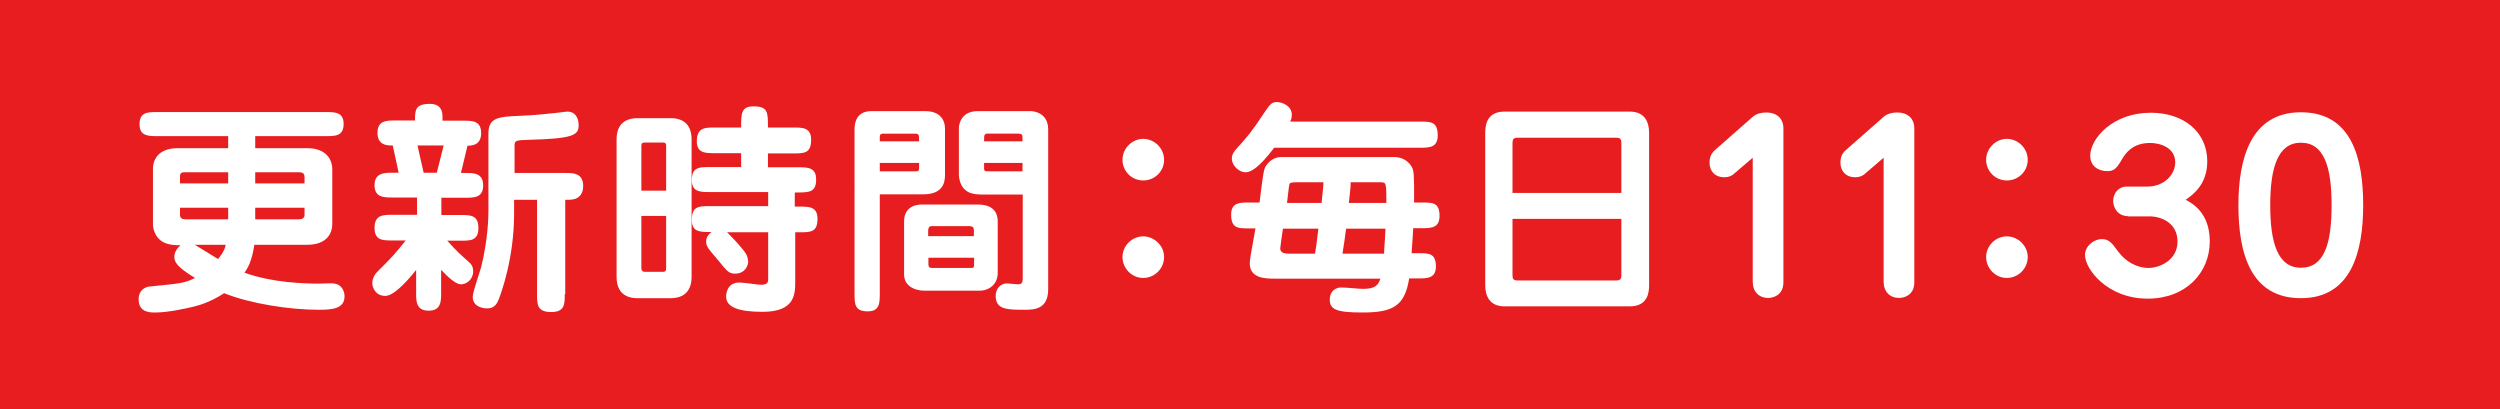
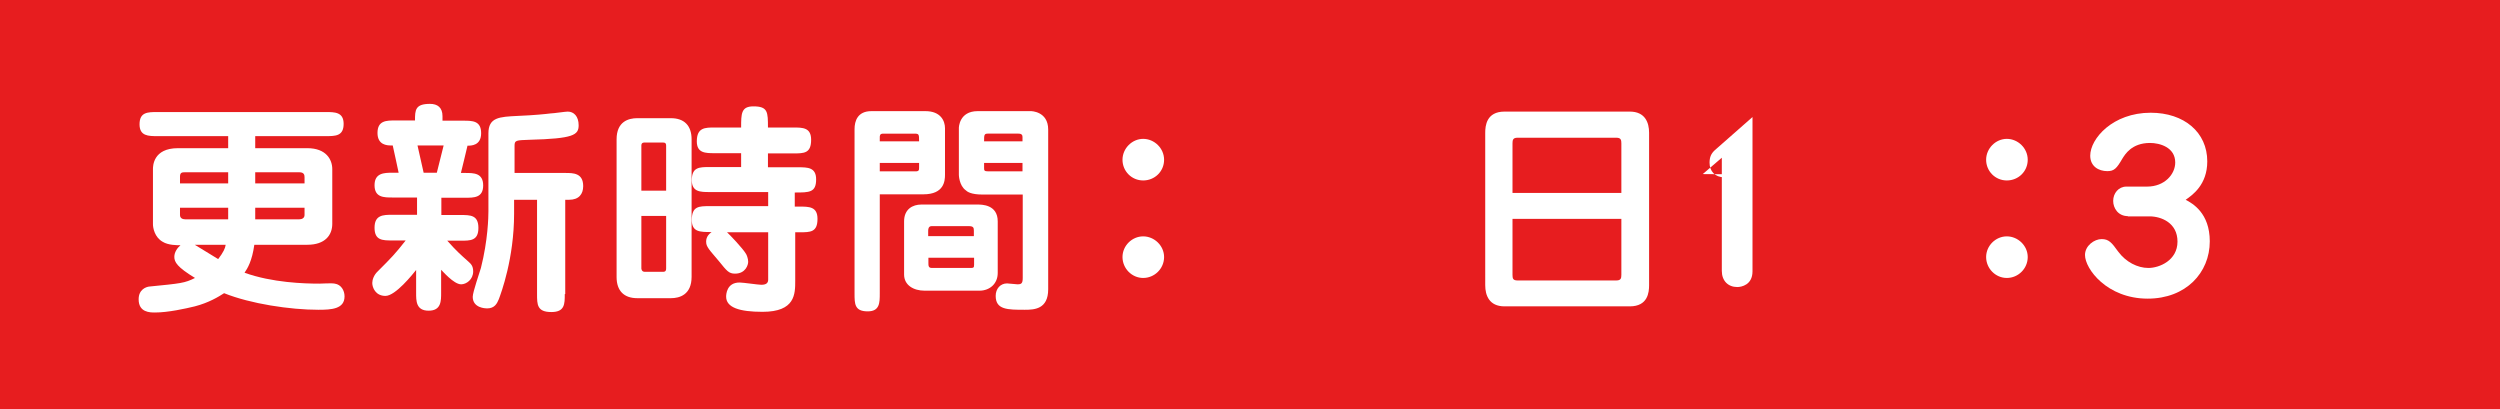
<svg xmlns="http://www.w3.org/2000/svg" id="_レイヤー_1" viewBox="0 0 110 18">
  <defs>
    <style>.cls-1{fill:#e71d1f;}.cls-2{fill:#fff;}</style>
  </defs>
  <g id="_レイヤー_1-2">
    <rect class="cls-1" y="0" width="110" height="18" />
  </g>
  <g>
    <path class="cls-2" d="M6.73,7.44c0-.12,0-.92,1.1-.92h2.21v-.53h-3.11c-.4,0-.79,0-.79-.52,0-.54,.36-.54,.79-.54h7.4c.4,0,.79,0,.79,.52,0,.54-.36,.54-.79,.54h-3.1v.53h2.29c.84,0,1.1,.51,1.1,.92v2.41c0,.49-.31,.92-1.1,.92h-2.33c-.1,.72-.3,1.04-.43,1.23,1.22,.44,2.64,.48,3.29,.48,.11,0,.54-.03,.68,0,.28,.04,.43,.3,.43,.56,0,.56-.58,.59-1.15,.59-1.24,0-2.98-.26-4.15-.73-.23,.15-.67,.42-1.29,.58-.41,.1-1.18,.27-1.75,.27-.22,0-.72,0-.72-.58,0-.44,.33-.54,.45-.56,1.41-.14,1.57-.15,2.03-.38-.79-.48-.91-.7-.91-.93,0-.2,.13-.39,.27-.51-.16,0-.54,0-.78-.15-.36-.2-.43-.62-.43-.77v-2.41Zm3.31,.63v-.49h-1.89c-.13,0-.23,0-.23,.19v.3h2.12Zm-2.12,1.07v.32c0,.14,.11,.19,.23,.19h1.89v-.51h-2.12Zm1.68,2.26c.23-.3,.31-.48,.33-.63h-1.36l1.03,.63Zm3.8-3.33v-.27c0-.1-.02-.22-.23-.22h-1.94v.49h2.17Zm-2.17,1.07v.51h1.94c.11,0,.23-.05,.23-.19v-.32h-2.17Z" />
    <path class="cls-2" d="M18.35,11.83c-.2,.25-.95,1.19-1.39,1.19s-.58-.37-.58-.57c0-.14,.07-.35,.24-.51,.6-.6,.76-.76,1.23-1.36h-.58c-.44,0-.79,0-.79-.56s.37-.57,.79-.57h1.08v-.76h-1.08c-.38,0-.79,0-.79-.54s.42-.55,.79-.55h.27c-.03-.17-.22-1.01-.26-1.2h-.08c-.17,0-.59-.02-.59-.55,0-.55,.39-.55,.79-.55h.86c0-.46,.01-.73,.66-.73,.33,0,.55,.16,.55,.54v.2h.91c.41,0,.79,0,.79,.55s-.44,.55-.6,.55c-.08,.33-.22,.93-.29,1.2h.19c.38,0,.79,0,.79,.55s-.42,.54-.79,.54h-1.05v.76h.84c.44,0,.79,0,.79,.57s-.36,.56-.79,.56h-.58c.39,.44,.56,.59,.93,.92,.11,.1,.21,.19,.21,.43,0,.36-.3,.57-.53,.57-.33,0-.85-.62-.88-.64v1.01c0,.35,.01,.79-.55,.79s-.55-.44-.55-.79v-1.04Zm.02-5.43c.04,.16,.23,1.03,.27,1.2h.58c.04-.17,.25-1.01,.3-1.2h-1.14Zm6.48,6.54c0,.44,0,.79-.59,.79-.63,0-.63-.33-.63-.79v-4.15h-1.01v.61c0,1.97-.57,3.49-.67,3.76-.08,.19-.18,.41-.52,.41-.08,0-.63-.02-.63-.51,0-.21,.31-1.09,.36-1.27,.31-1.22,.33-2.25,.33-2.49v-3.43c0-.71,.48-.73,1.29-.77,.73-.03,1.21-.08,1.45-.11,.12,0,.64-.08,.75-.08,.27,0,.48,.21,.48,.6,0,.43-.22,.59-2.16,.64-.59,.02-.66,.02-.66,.26v1.2h2.23c.35,0,.79,0,.79,.58,0,.35-.19,.6-.62,.6h-.17v4.15Z" />
    <path class="cls-2" d="M29.52,5.2c.58,0,.91,.32,.91,.93v6.05c0,.79-.53,.94-.91,.94h-1.48c-.58,0-.91-.32-.91-.93V6.13c0-.78,.52-.93,.91-.93h1.48Zm-.21,3.19v-1.98c0-.08-.02-.14-.14-.14h-.8c-.15,0-.15,.09-.15,.14v1.98h1.09Zm-1.09,1.11v2.31s0,.15,.15,.15h.8c.12,0,.14-.06,.14-.15v-2.31h-1.09Zm6.77-.41h.19c.42,0,.79,0,.79,.54,0,.59-.31,.59-.79,.59h-.19v2.13c0,.59,0,1.37-1.44,1.37-1.02,0-1.6-.19-1.6-.67,0-.09,.02-.62,.59-.62,.16,0,.82,.1,.96,.1,.24,0,.3-.1,.3-.23v-2.08h-1.81c.1,.09,.7,.71,.84,.96,.02,.03,.09,.19,.09,.34,0,.13-.11,.52-.58,.52-.27,0-.36-.12-.7-.54-.07-.09-.39-.45-.44-.53-.08-.12-.13-.19-.13-.34,0-.23,.15-.35,.24-.42-.52,0-.87,0-.87-.53,0-.61,.31-.61,.79-.61h2.57v-.62h-2.57c-.41,0-.79,0-.79-.52,0-.58,.33-.58,.79-.58h1.38v-.61h-1.16c-.41,0-.79,0-.79-.52,0-.61,.36-.61,.79-.61h1.16c0-.61,0-.93,.54-.93,.64,0,.64,.25,.64,.93h1.11c.42,0,.79,0,.79,.54,0,.6-.31,.6-.79,.6h-1.11v.61h1.33c.41,0,.79,0,.79,.53,0,.58-.29,.58-.94,.58v.62Z" />
    <path class="cls-2" d="M38.71,12.91c0,.41,0,.79-.53,.79-.58,0-.58-.33-.58-.79V5.68c0-.35,.13-.79,.74-.79h2.38c.67,0,.86,.43,.86,.75v2.05c0,.27-.04,.86-.95,.86h-1.92v4.35Zm1.73-6.69c0-.31,0-.34-.21-.34h-1.37c-.15,0-.15,.09-.15,.17v.17h1.73Zm-1.73,.95v.37h1.57c.16,0,.16-.06,.16-.18v-.19h-1.73Zm4.3,1.83c.19,0,.89,0,.89,.74v2.27c0,.49-.37,.78-.8,.78h-2.42c-.48,0-.9-.24-.9-.71v-2.34c0-.54,.38-.74,.76-.74h2.47Zm-.16,1.39v-.24c0-.13-.02-.2-.22-.2h-1.64c-.15,0-.15,.16-.15,.21v.23h2Zm-2,.95v.23c0,.12,0,.22,.15,.22h1.66c.17,0,.2,0,.2-.14v-.31h-2Zm2.37-2.78c-.5,0-.67-.13-.73-.19-.29-.21-.3-.67-.3-.67v-2.07s0-.74,.83-.74h2.34s.76,0,.76,.81v7.03c0,.88-.62,.9-1.03,.9-.76,0-1.28,0-1.28-.61,0-.32,.21-.55,.5-.55,.07,0,.39,.04,.46,.04,.17,0,.23-.04,.23-.28v-3.67h-1.77Zm1.77-2.34v-.19c0-.07-.02-.15-.18-.15h-1.35c-.16,0-.16,.07-.16,.34h1.69Zm-1.69,.95v.21c0,.12,0,.16,.19,.16h1.5v-.37h-1.69Z" />
    <path class="cls-2" d="M51.22,7.03c0,.51-.41,.91-.92,.91s-.91-.41-.91-.91,.42-.92,.91-.92,.92,.41,.92,.92Zm0,4.28c0,.51-.42,.92-.92,.92s-.91-.42-.91-.92,.42-.91,.91-.91,.92,.41,.92,.91Z" />
-     <path class="cls-2" d="M62,12.27c-.19,1.18-.7,1.48-2.04,1.48-1.16,0-1.45-.13-1.45-.57,0-.38,.27-.53,.49-.53,.28,0,.76,.06,.98,.06,.54,0,.66-.17,.76-.45h-4.66c-.38,0-1.09,0-1.09-.67,0-.15,.03-.33,.25-1.54h-.28c-.49,0-.79,0-.79-.61,0-.53,.38-.53,.79-.53h.46c.18-1.43,.18-1.51,.35-1.7,.24-.29,.5-.3,.65-.3h4.91c.56,0,.77,.39,.81,.48,.06,.14,.09,.26,.08,1.52h.33c.49,0,.79,0,.79,.59,0,.54-.38,.54-.79,.54h-.37c0,.16-.06,.93-.07,1.1h.28c.48,0,.79,0,.79,.58,0,.53-.38,.53-.79,.53h-.38Zm-5.93-5.78c-.36,.48-.88,1.09-1.26,1.09-.32,0-.61-.32-.61-.6,0-.21,.13-.35,.22-.45,.41-.45,.67-.75,1.14-1.47,.31-.46,.38-.57,.62-.57s.66,.17,.66,.56c0,.15-.04,.23-.07,.3h5.7c.49,0,.79,0,.79,.61,0,.54-.38,.54-.79,.54h-6.41Zm1.79,4.67c.04-.2,.05-.3,.15-1.1h-1.56c-.02,.11-.12,.82-.12,.87,0,.19,.18,.23,.38,.23h1.15Zm.29-2.23c.07-.68,.08-.76,.08-.91h-1.14c-.31,0-.33,.02-.36,.1-.02,.06-.08,.68-.1,.81h1.52Zm1.08,1.13c-.04,.29-.11,.81-.16,1.1h1.83c0-.22,.04-.54,.06-1.1h-1.73Zm1.77-1.13c0-.88,0-.91-.26-.91h-1.31c0,.21-.02,.36-.08,.91h1.65Z" />
    <path class="cls-2" d="M71.71,4.91c.68,0,.85,.49,.85,.93v6.71c0,.31-.05,.93-.85,.93h-5.51c-.68,0-.85-.49-.85-.93V5.84c0-.3,.05-.93,.85-.93h5.51Zm-.37,3.58v-2.18c0-.15-.02-.25-.22-.25h-4.35c-.2,0-.22,.1-.22,.25v2.18h4.79Zm-4.79,1.14v2.46c0,.16,.02,.25,.22,.25h4.35c.2,0,.22-.1,.22-.25v-2.46h-4.79Z" />
-     <path class="cls-2" d="M76.27,7.67c-.1,.08-.23,.13-.41,.13-.4,0-.64-.27-.64-.64,0-.26,.08-.41,.23-.55l1.66-1.46c.19-.17,.44-.2,.6-.2,.58,0,.76,.38,.76,.68v6.79c0,.6-.49,.69-.67,.69-.4,0-.68-.27-.68-.71V6.94l-.84,.72Z" />
-     <path class="cls-2" d="M82.03,7.67c-.1,.08-.23,.13-.41,.13-.4,0-.64-.27-.64-.64,0-.26,.08-.41,.23-.55l1.66-1.46c.19-.17,.44-.2,.6-.2,.58,0,.76,.38,.76,.68v6.79c0,.6-.49,.69-.67,.69-.4,0-.68-.27-.68-.71V6.94l-.84,.72Z" />
+     <path class="cls-2" d="M76.27,7.67c-.1,.08-.23,.13-.41,.13-.4,0-.64-.27-.64-.64,0-.26,.08-.41,.23-.55l1.66-1.46v6.79c0,.6-.49,.69-.67,.69-.4,0-.68-.27-.68-.71V6.94l-.84,.72Z" />
    <path class="cls-2" d="M89.22,7.03c0,.51-.41,.91-.92,.91s-.91-.41-.91-.91,.42-.92,.91-.92,.92,.41,.92,.92Zm0,4.28c0,.51-.42,.92-.92,.92s-.91-.42-.91-.92,.42-.91,.91-.91,.92,.41,.92,.91Z" />
    <path class="cls-2" d="M93.63,9.51c-.43,0-.65-.35-.65-.67,0-.34,.24-.63,.58-.63h.91c.78,0,1.24-.55,1.24-1.06,0-.67-.68-.86-1.11-.86-.81,0-1.1,.51-1.21,.68-.26,.45-.37,.56-.67,.56-.38,0-.75-.21-.75-.68,0-.75,.99-1.89,2.66-1.89,1.47,0,2.49,.86,2.49,2.14,0,1.03-.65,1.48-.95,1.69,.3,.16,1.06,.58,1.06,1.83,0,1.38-1.05,2.52-2.73,2.52-1.79,0-2.76-1.31-2.76-1.92,0-.41,.41-.7,.73-.7s.44,.15,.73,.55c.34,.46,.85,.72,1.33,.72s1.28-.33,1.28-1.16-.72-1.11-1.23-1.11h-.96Z" />
-     <path class="cls-2" d="M103.98,9.03c0,2.1-.55,4.09-2.74,4.09s-2.75-1.93-2.75-4.09c0-1.99,.51-4.09,2.75-4.09s2.74,2.03,2.74,4.09Zm-4.09,0c0,1.63,.32,2.75,1.35,2.75s1.35-1.06,1.35-2.75-.33-2.75-1.35-2.75-1.35,1.11-1.35,2.75Z" />
  </g>
</svg>